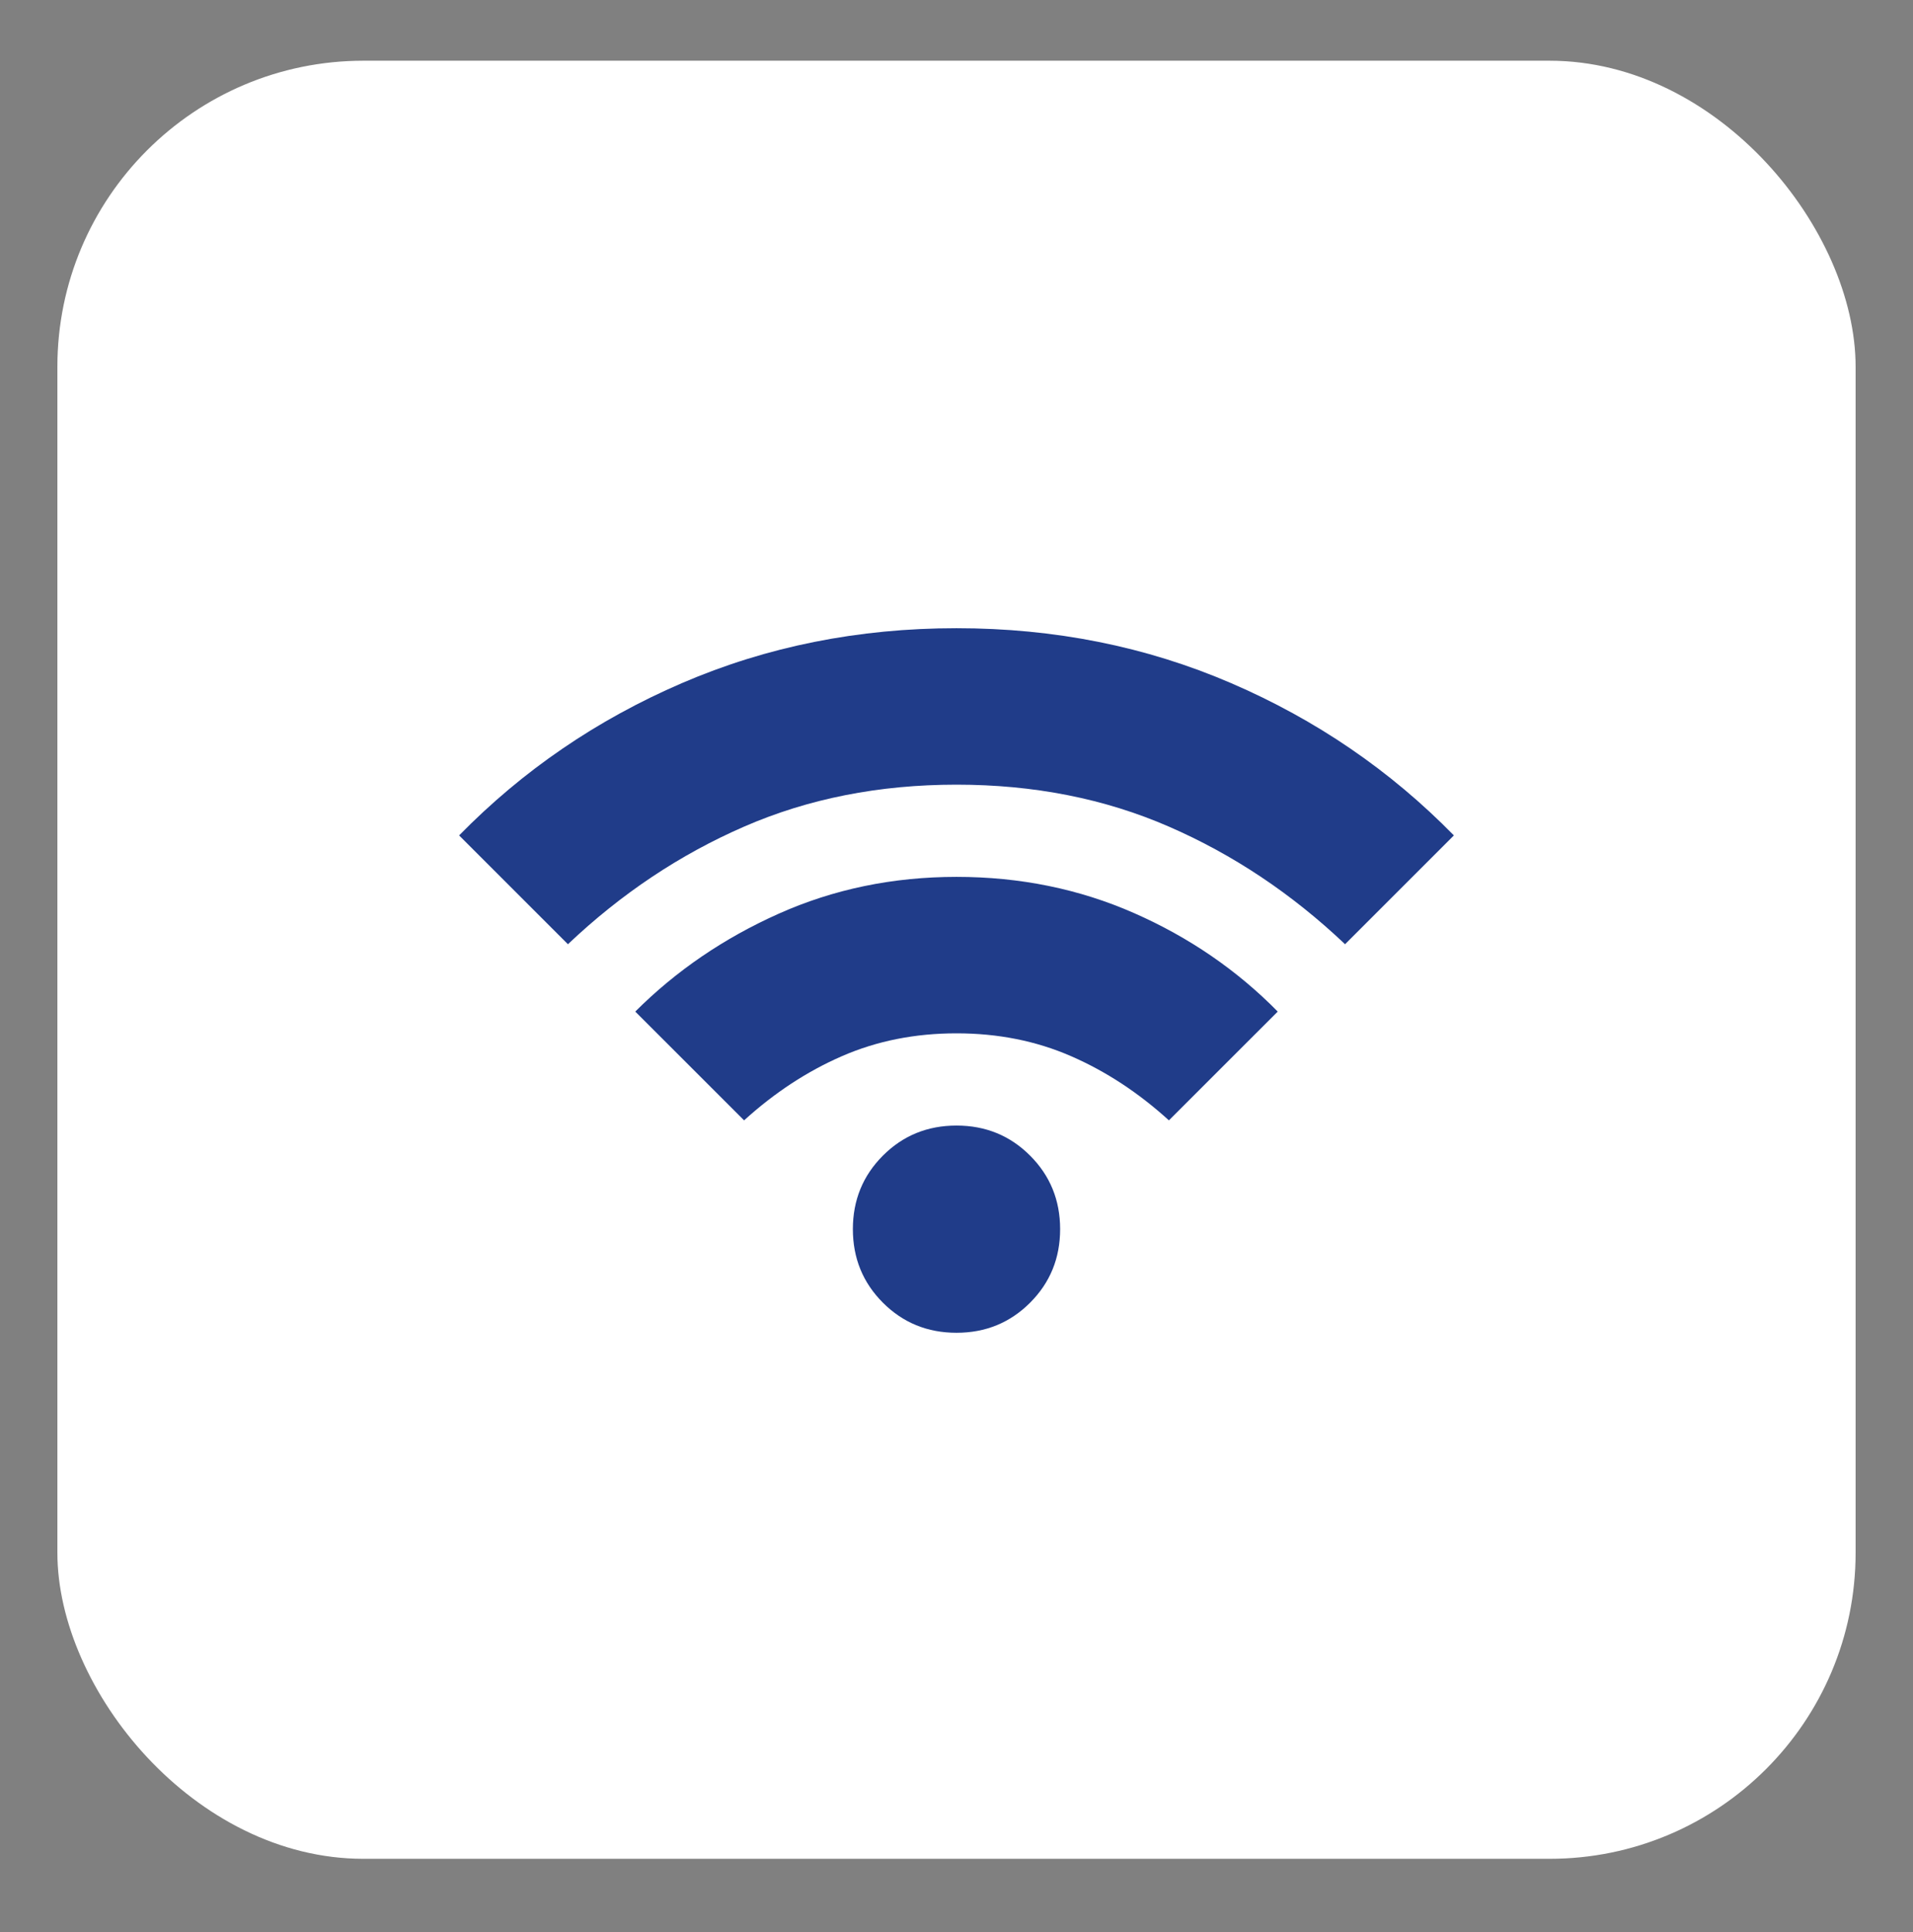
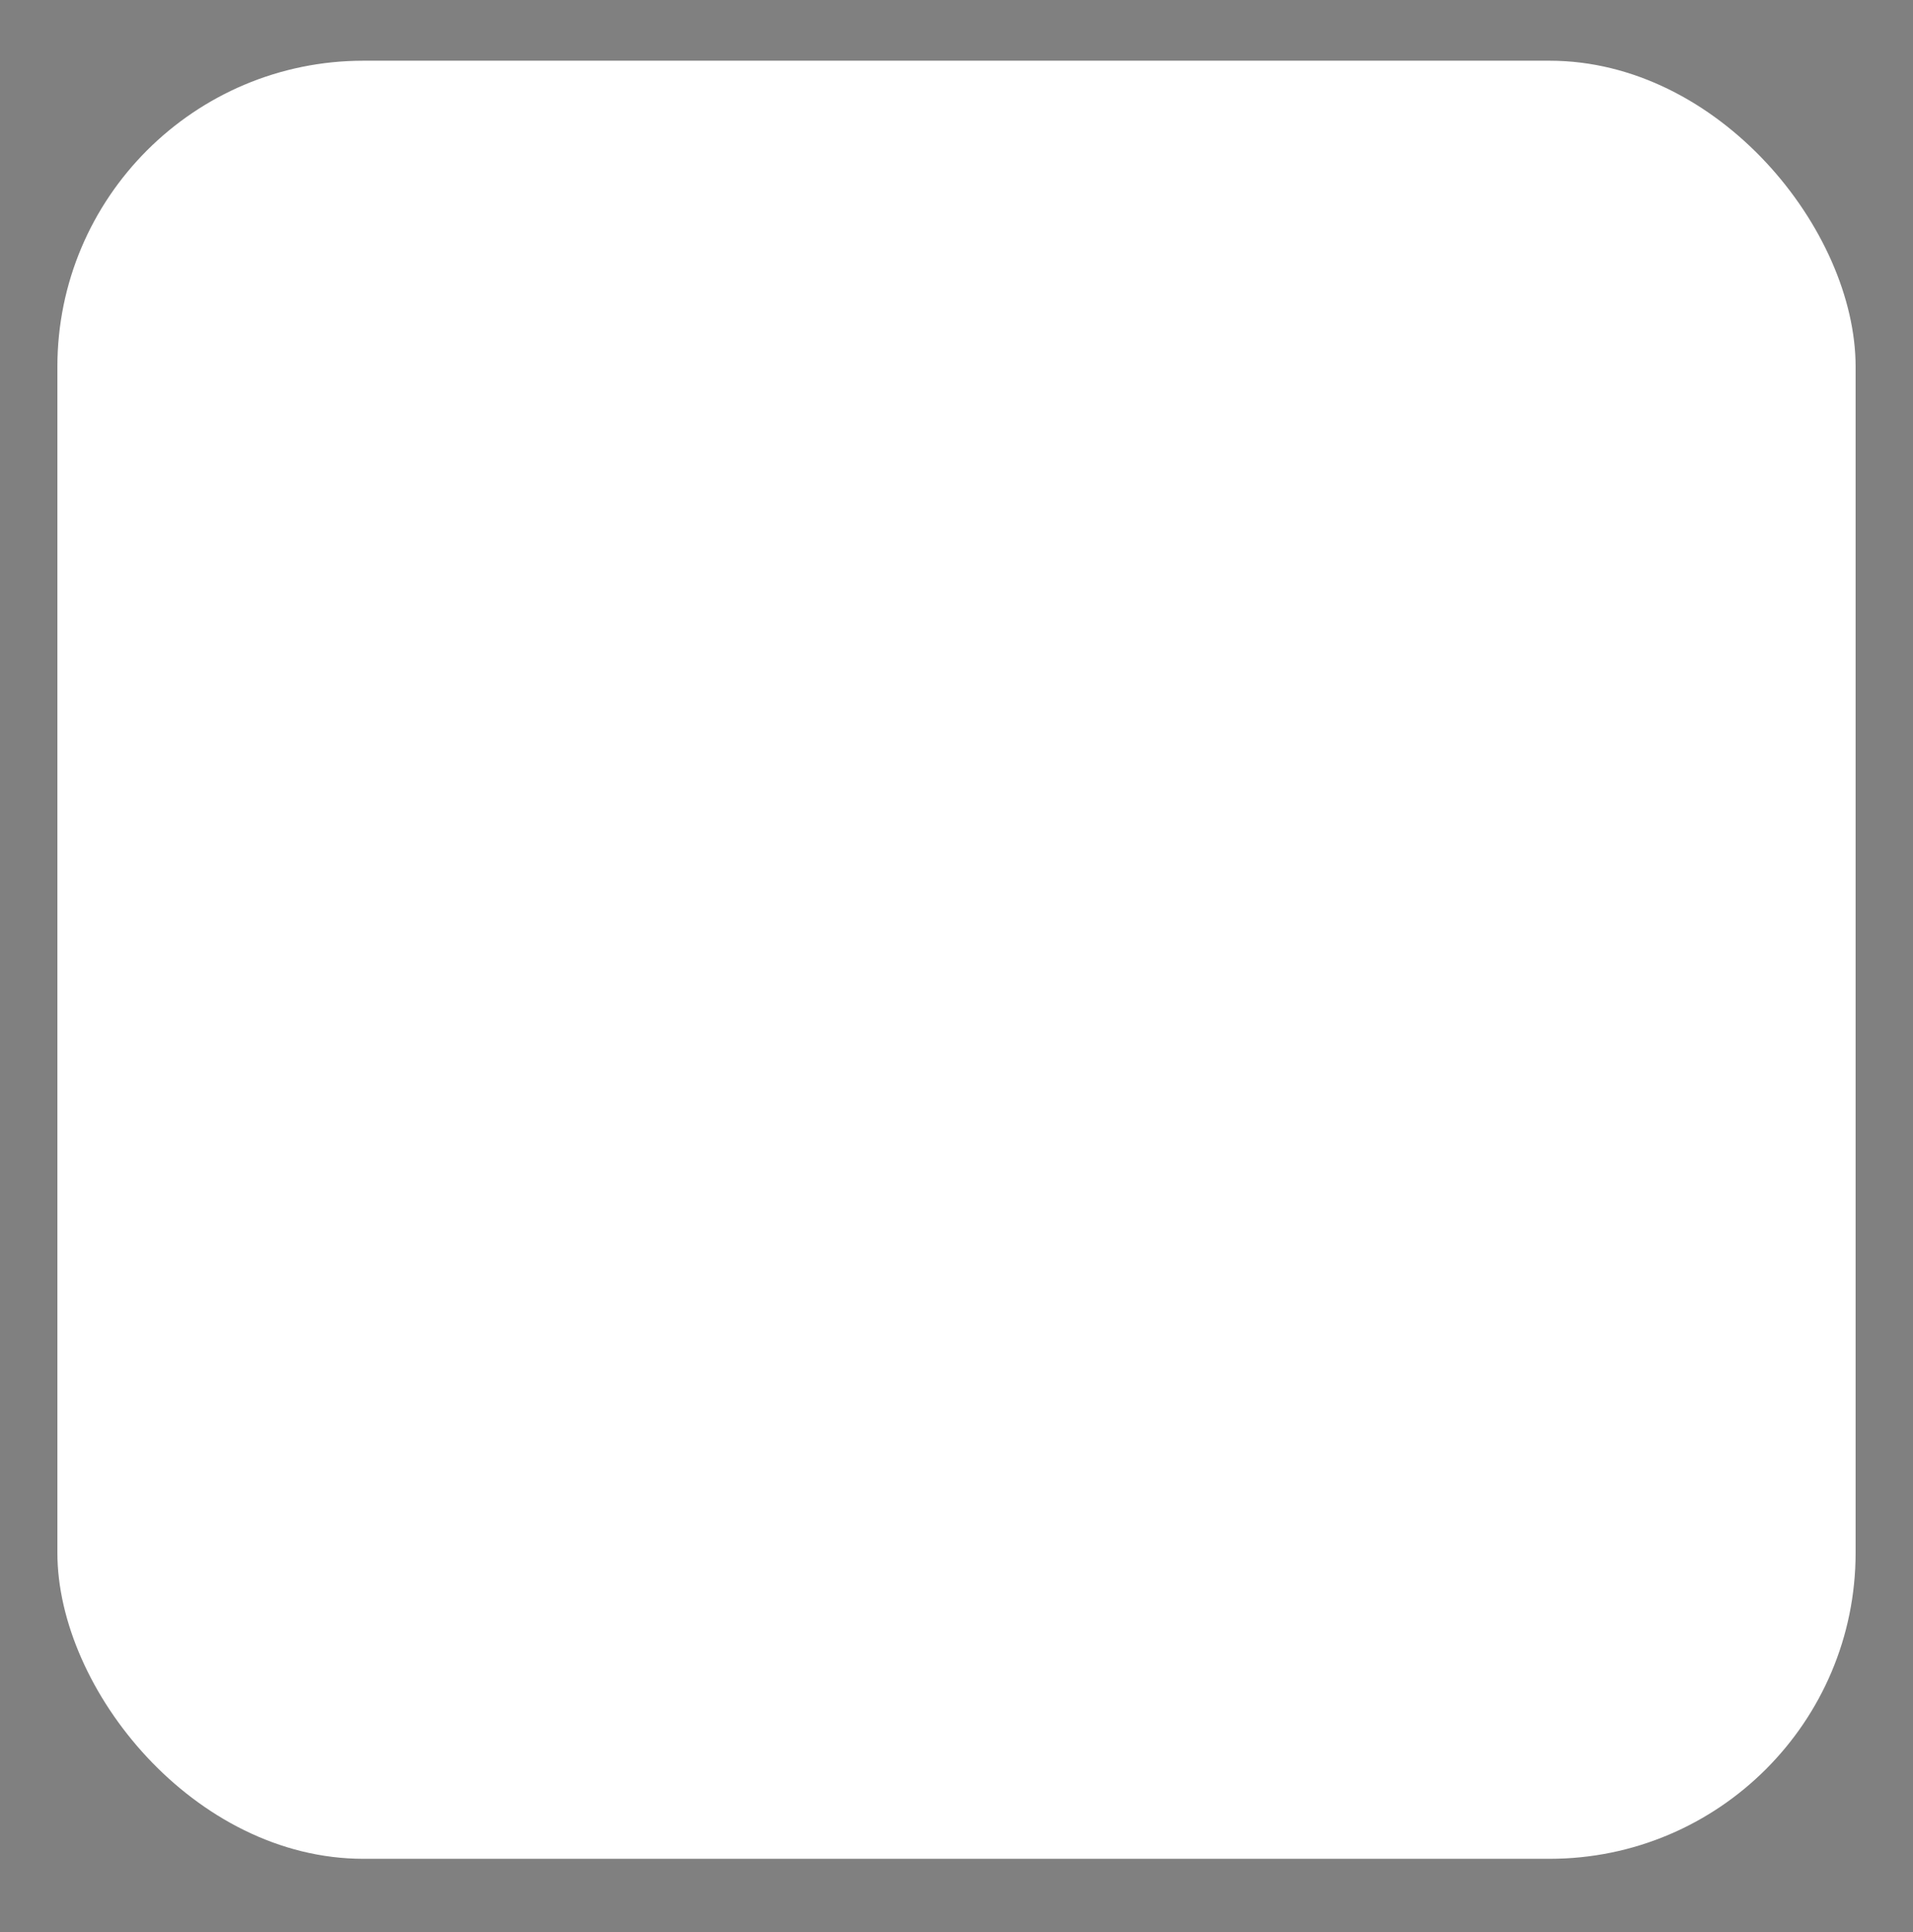
<svg xmlns="http://www.w3.org/2000/svg" width="100" height="101" viewBox="0 0 100 101" fill="none">
  <rect x="0" y="0" width="100" height="101" fill="#808080" stroke="none" />
  <rect x="3" y="3.174" width="94" height="94" rx="16" fill="white" />
-   <path d="M50 69.674C48.483 69.674 47.201 69.15 46.154 68.103C45.107 67.056 44.583 65.774 44.583 64.257C44.583 62.741 45.107 61.459 46.154 60.412C47.201 59.364 48.483 58.841 50 58.841C51.517 58.841 52.799 59.364 53.846 60.412C54.893 61.459 55.417 62.741 55.417 64.257C55.417 65.774 54.893 67.056 53.846 68.103C52.799 69.15 51.517 69.674 50 69.674ZM38.896 58.57L33.208 52.883C35.339 50.752 37.84 49.046 40.71 47.764C43.581 46.482 46.678 45.841 50 45.841C53.322 45.841 56.419 46.473 59.29 47.737C62.16 49.001 64.661 50.716 66.792 52.883L61.104 58.57C59.515 57.126 57.809 56.006 55.985 55.212C54.162 54.417 52.167 54.02 50 54.02C47.833 54.02 45.838 54.417 44.015 55.212C42.191 56.006 40.485 57.126 38.896 58.57ZM29.688 49.362L24 43.674C27.322 40.28 31.204 37.626 35.646 35.712C40.087 33.798 44.872 32.841 50 32.841C55.128 32.841 59.913 33.798 64.354 35.712C68.796 37.626 72.678 40.28 76 43.674L70.312 49.362C67.532 46.725 64.463 44.676 61.104 43.214C57.746 41.751 54.044 41.02 50 41.02C45.956 41.02 42.254 41.751 38.896 43.214C35.538 44.676 32.468 46.725 29.688 49.362Z" fill="#203C89" />
</svg>